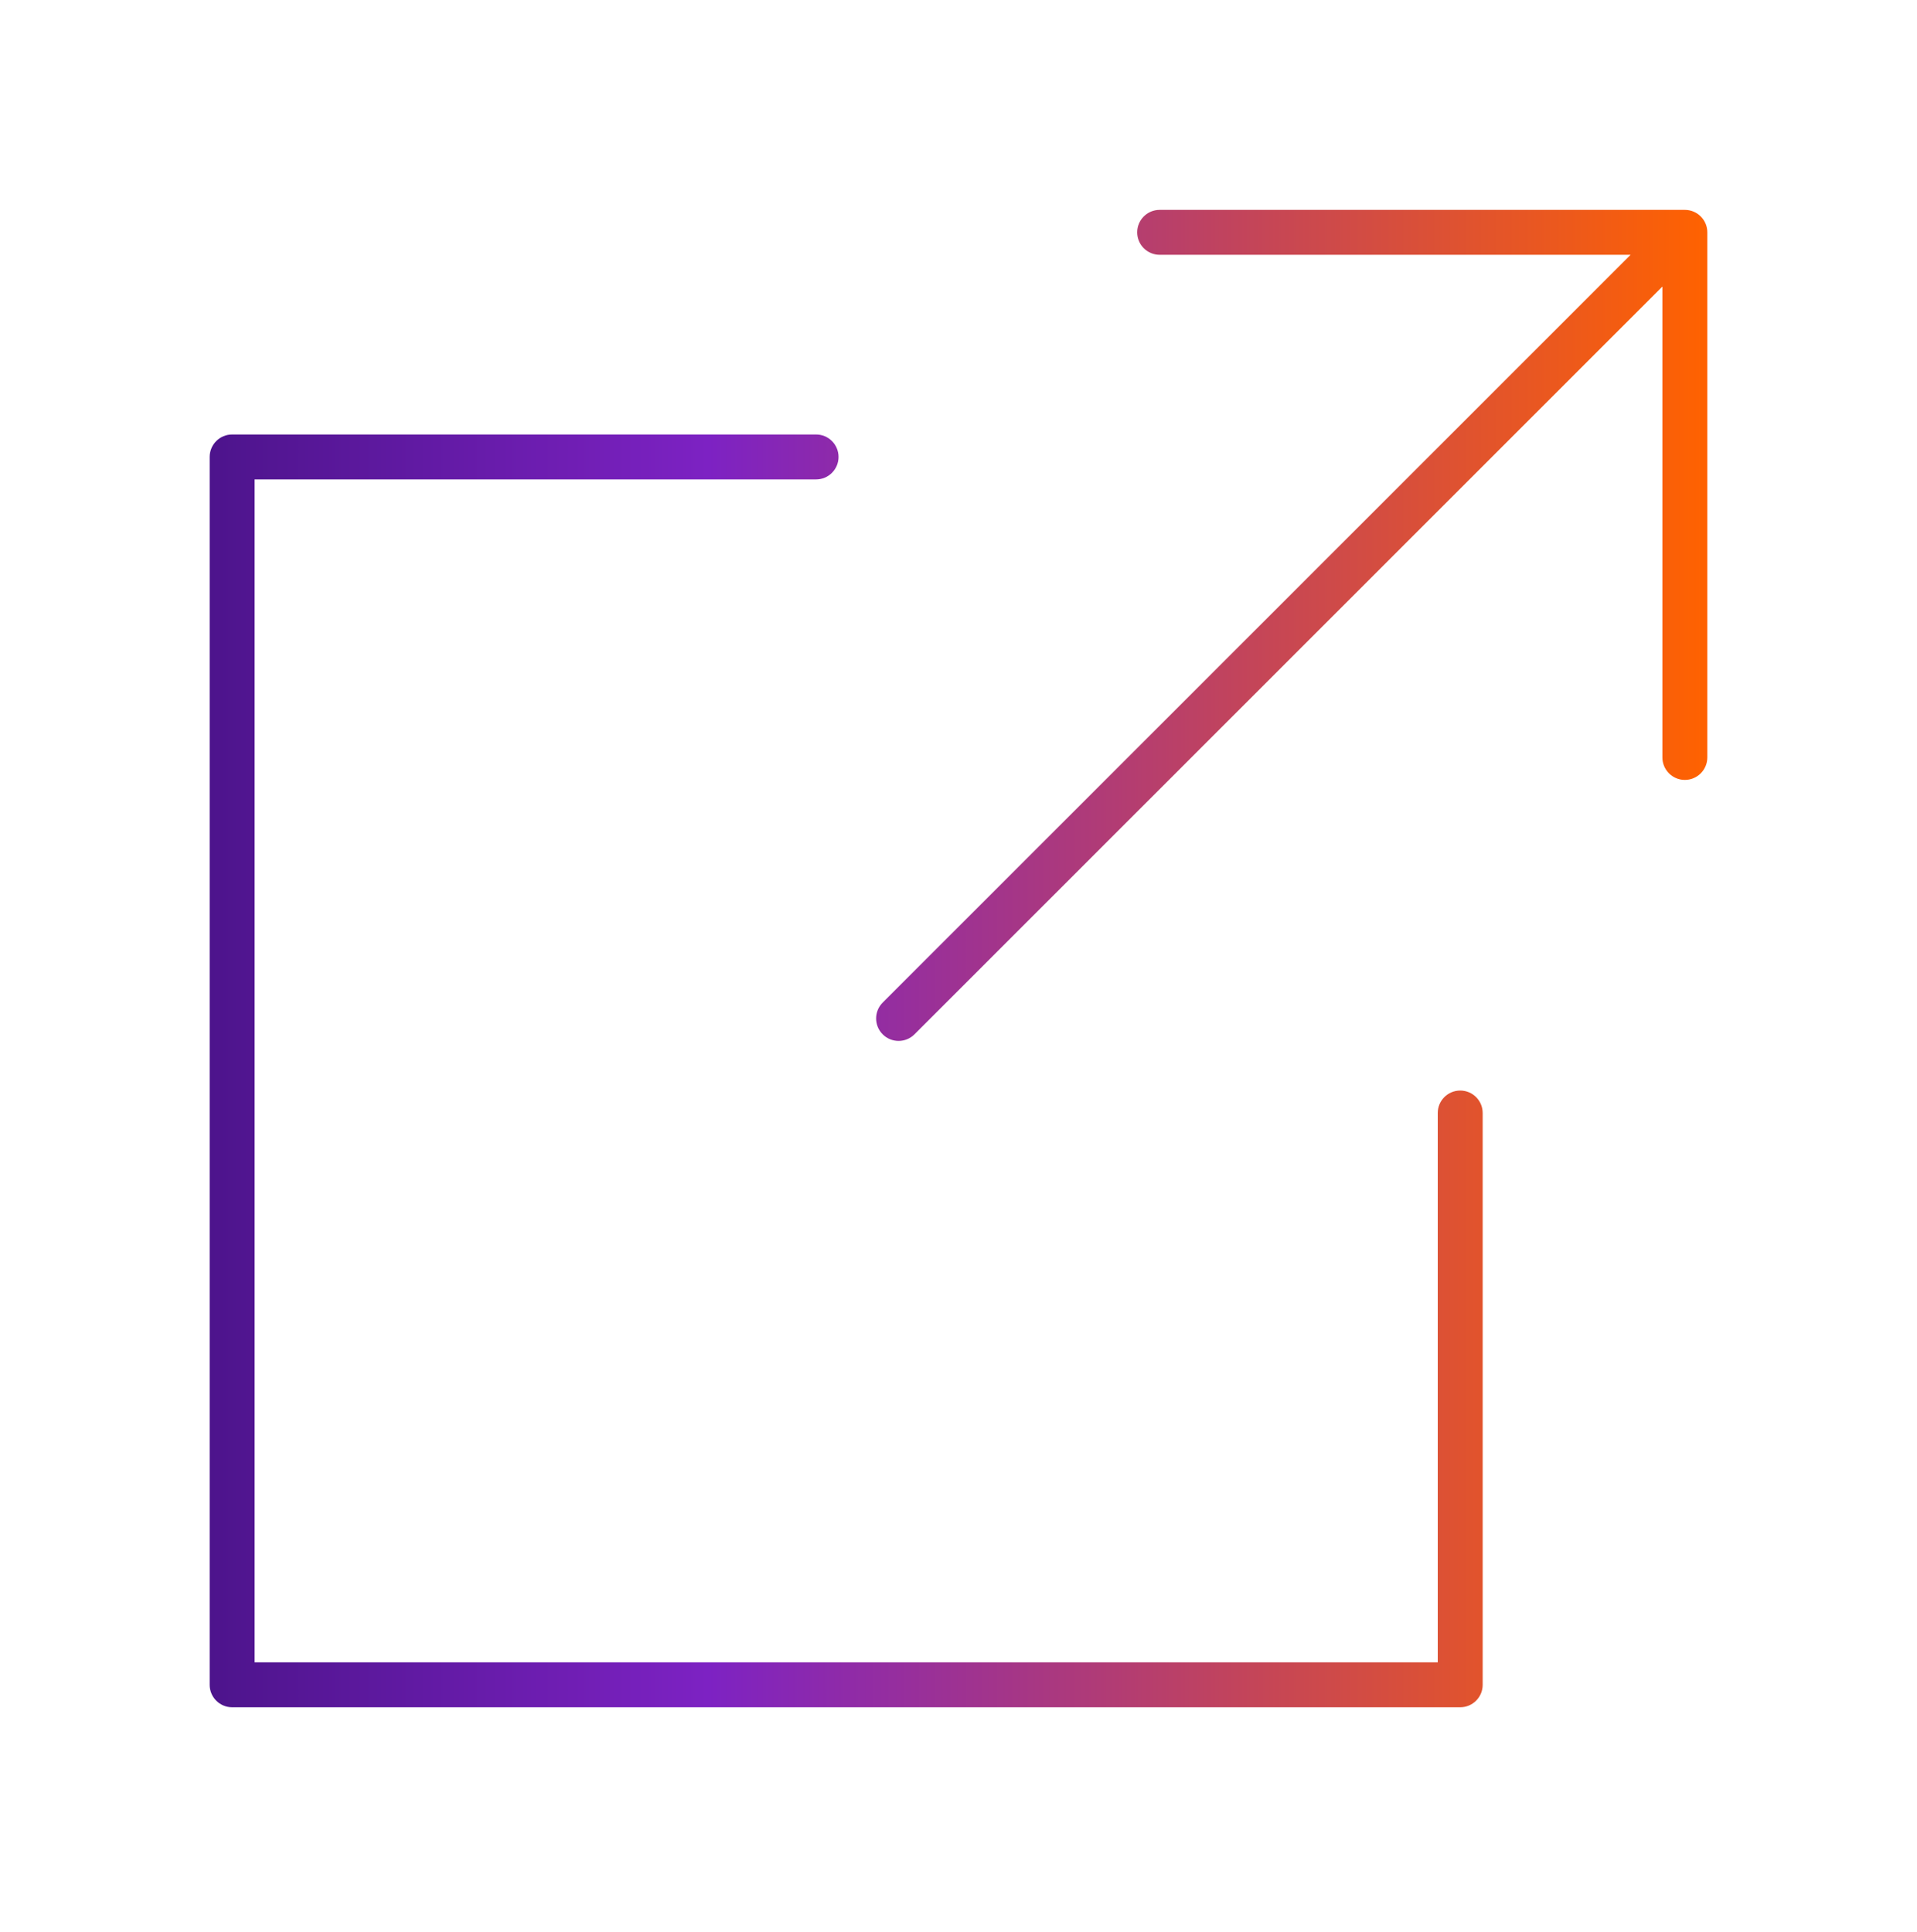
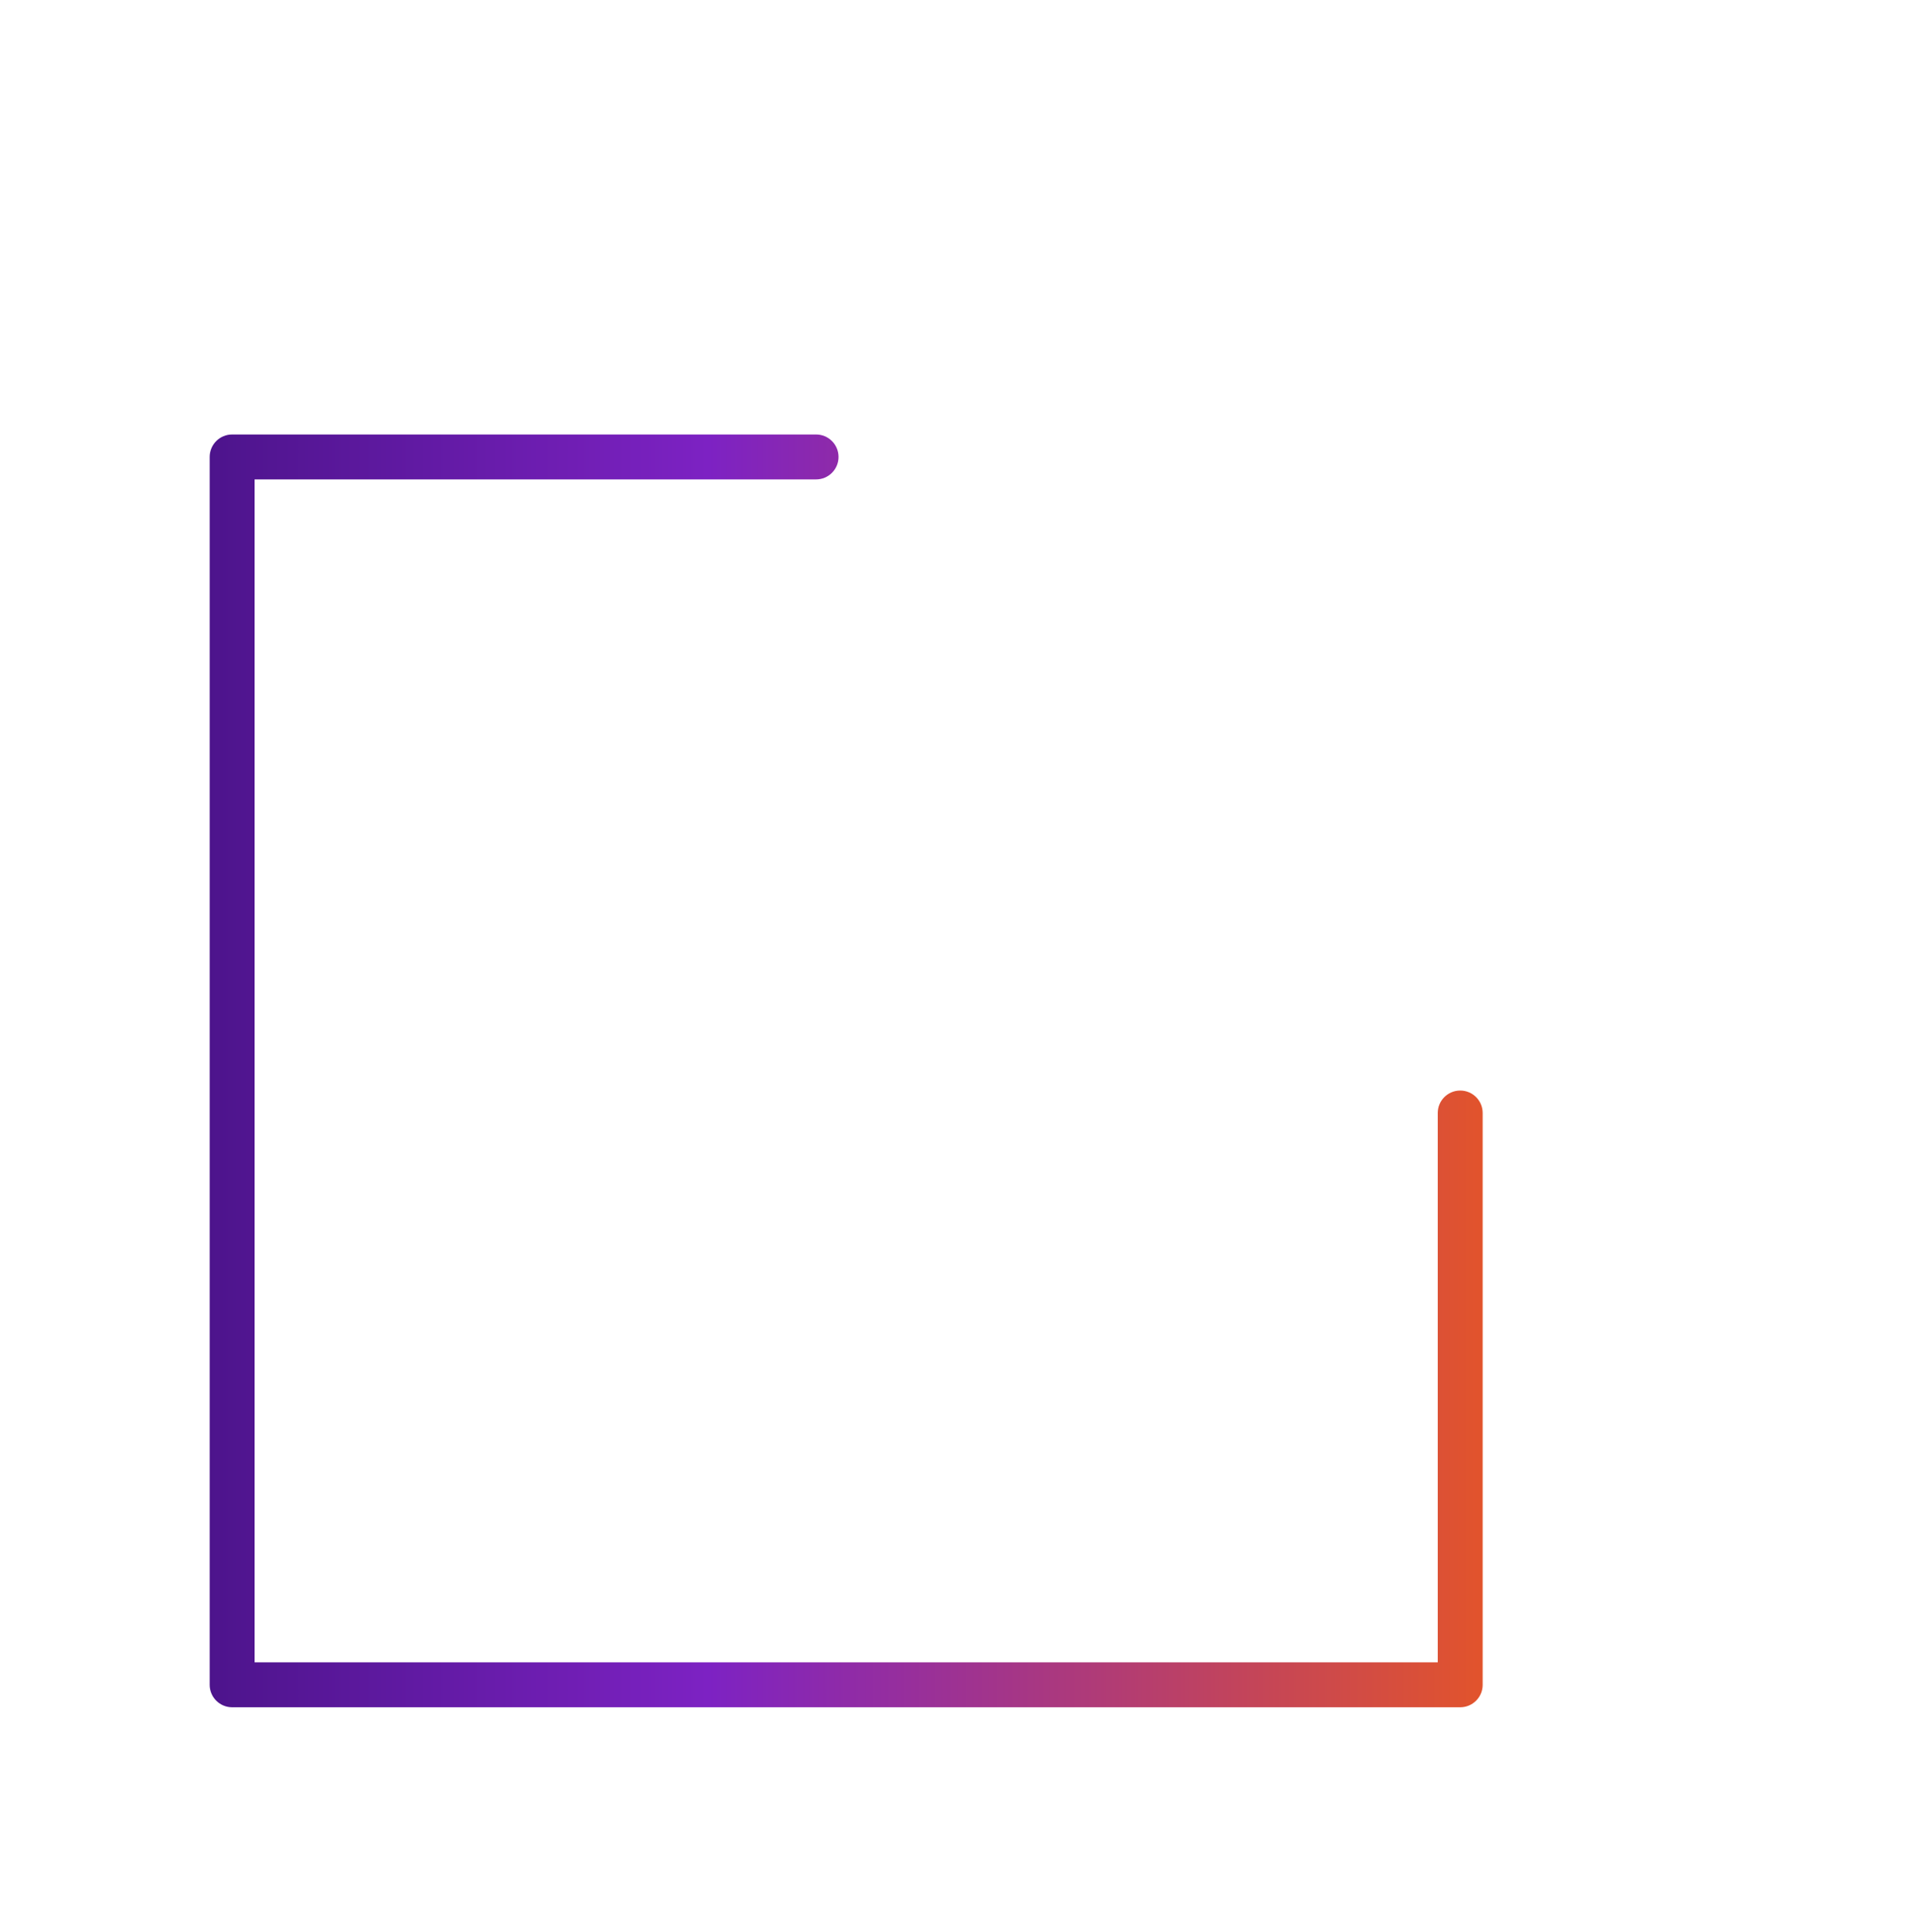
<svg xmlns="http://www.w3.org/2000/svg" width="128" height="129" viewBox="0 0 128 129" fill="none">
-   <path d="M75.932 15.516C75.932 14.687 76.603 14.016 77.432 14.016H112.499C113.328 14.016 114 14.687 114 15.516V50.584C114 51.412 113.328 52.084 112.5 52.084C111.671 52.084 111 51.412 111 50.584V19.136L61.06 69.076C60.474 69.662 59.524 69.662 58.938 69.076C58.353 68.49 58.353 67.541 58.938 66.955L108.878 17.016H77.432C76.603 17.016 75.932 16.344 75.932 15.516Z" fill="url(#paint0_linear_6200_13658)" />
  <path d="M15.5 29.016C14.672 29.016 14 29.687 14 30.516V112.516C14 113.344 14.672 114.016 15.5 114.016H97.5C98.328 114.016 99 113.344 99 112.516V74.329C99 73.501 98.328 72.829 97.5 72.829C96.672 72.829 96 73.501 96 74.329V111.016H17V32.016H54.49C55.319 32.016 55.99 31.344 55.99 30.516C55.99 29.687 55.319 29.016 54.49 29.016H15.5Z" fill="url(#paint1_linear_6200_13658)" />
  <defs>
    <linearGradient id="paint0_linear_6200_13658" x1="14" y1="114.016" x2="114" y2="114.016" gradientUnits="userSpaceOnUse">
      <stop stop-color="#4D148C" />
      <stop offset="0.333" stop-color="#7D22C3" />
      <stop offset="1" stop-color="#FF6200" />
    </linearGradient>
    <linearGradient id="paint1_linear_6200_13658" x1="14" y1="114.016" x2="114" y2="114.016" gradientUnits="userSpaceOnUse">
      <stop stop-color="#4D148C" />
      <stop offset="0.333" stop-color="#7D22C3" />
      <stop offset="1" stop-color="#FF6200" />
    </linearGradient>
  </defs>
</svg>